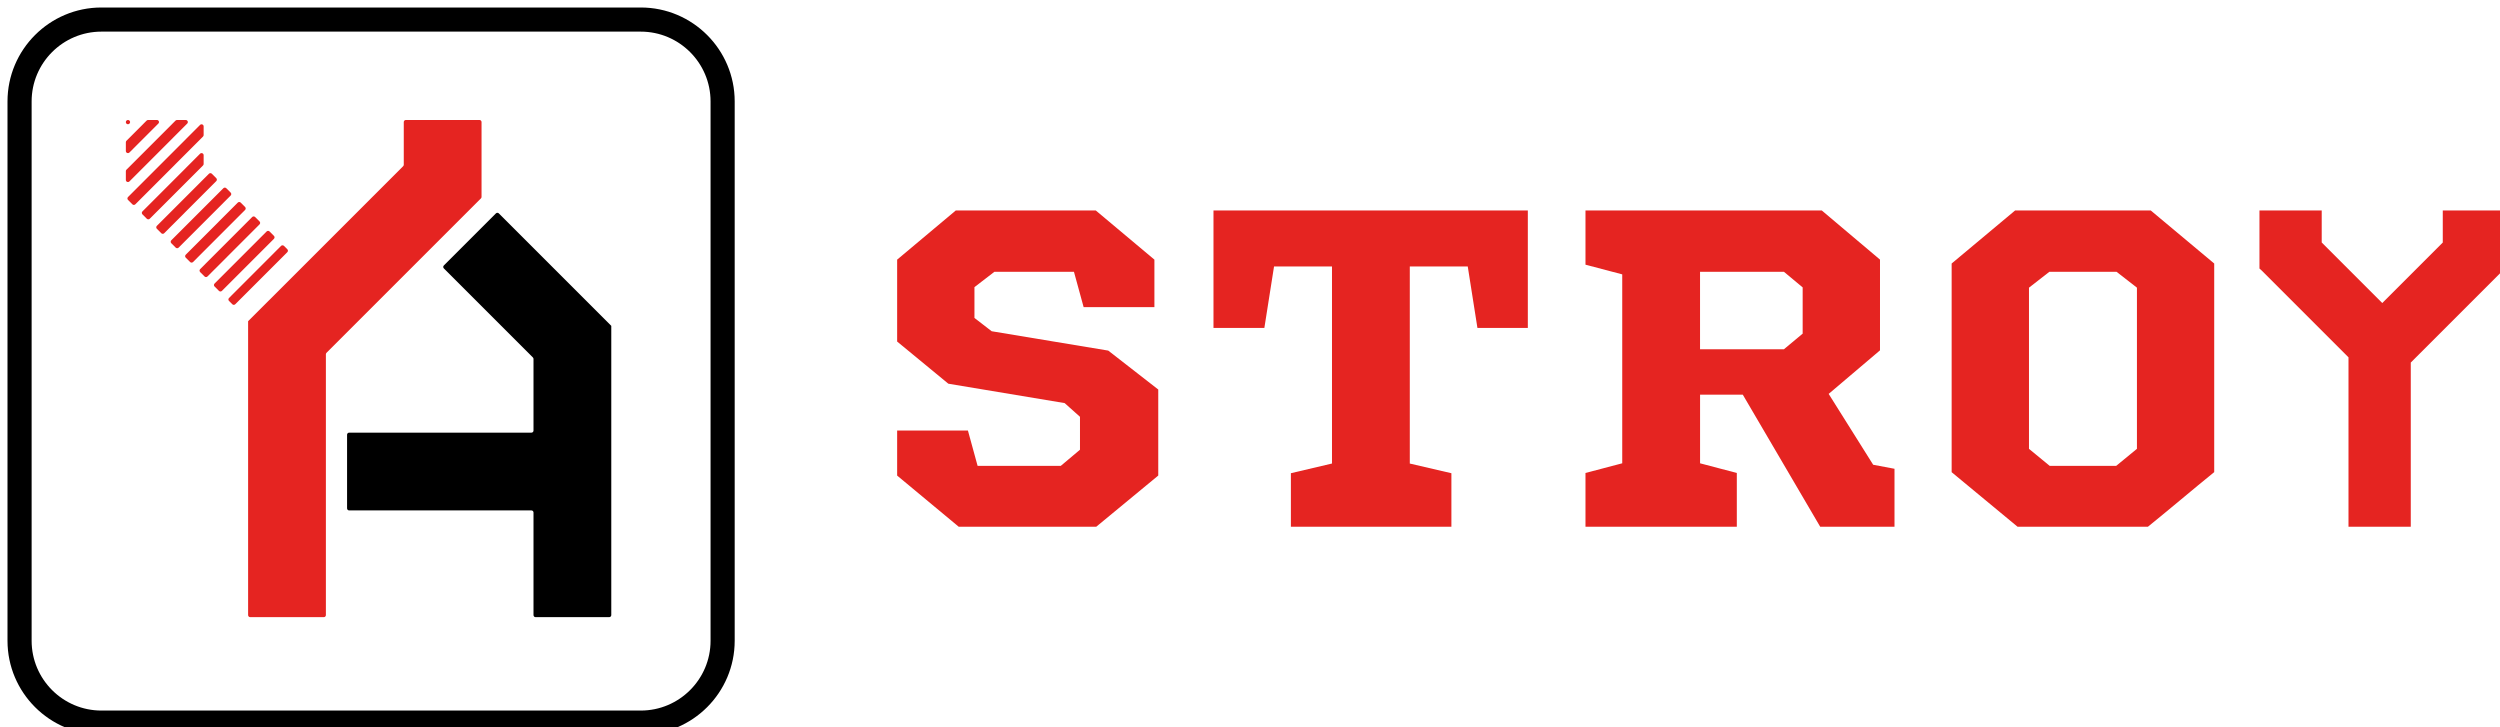
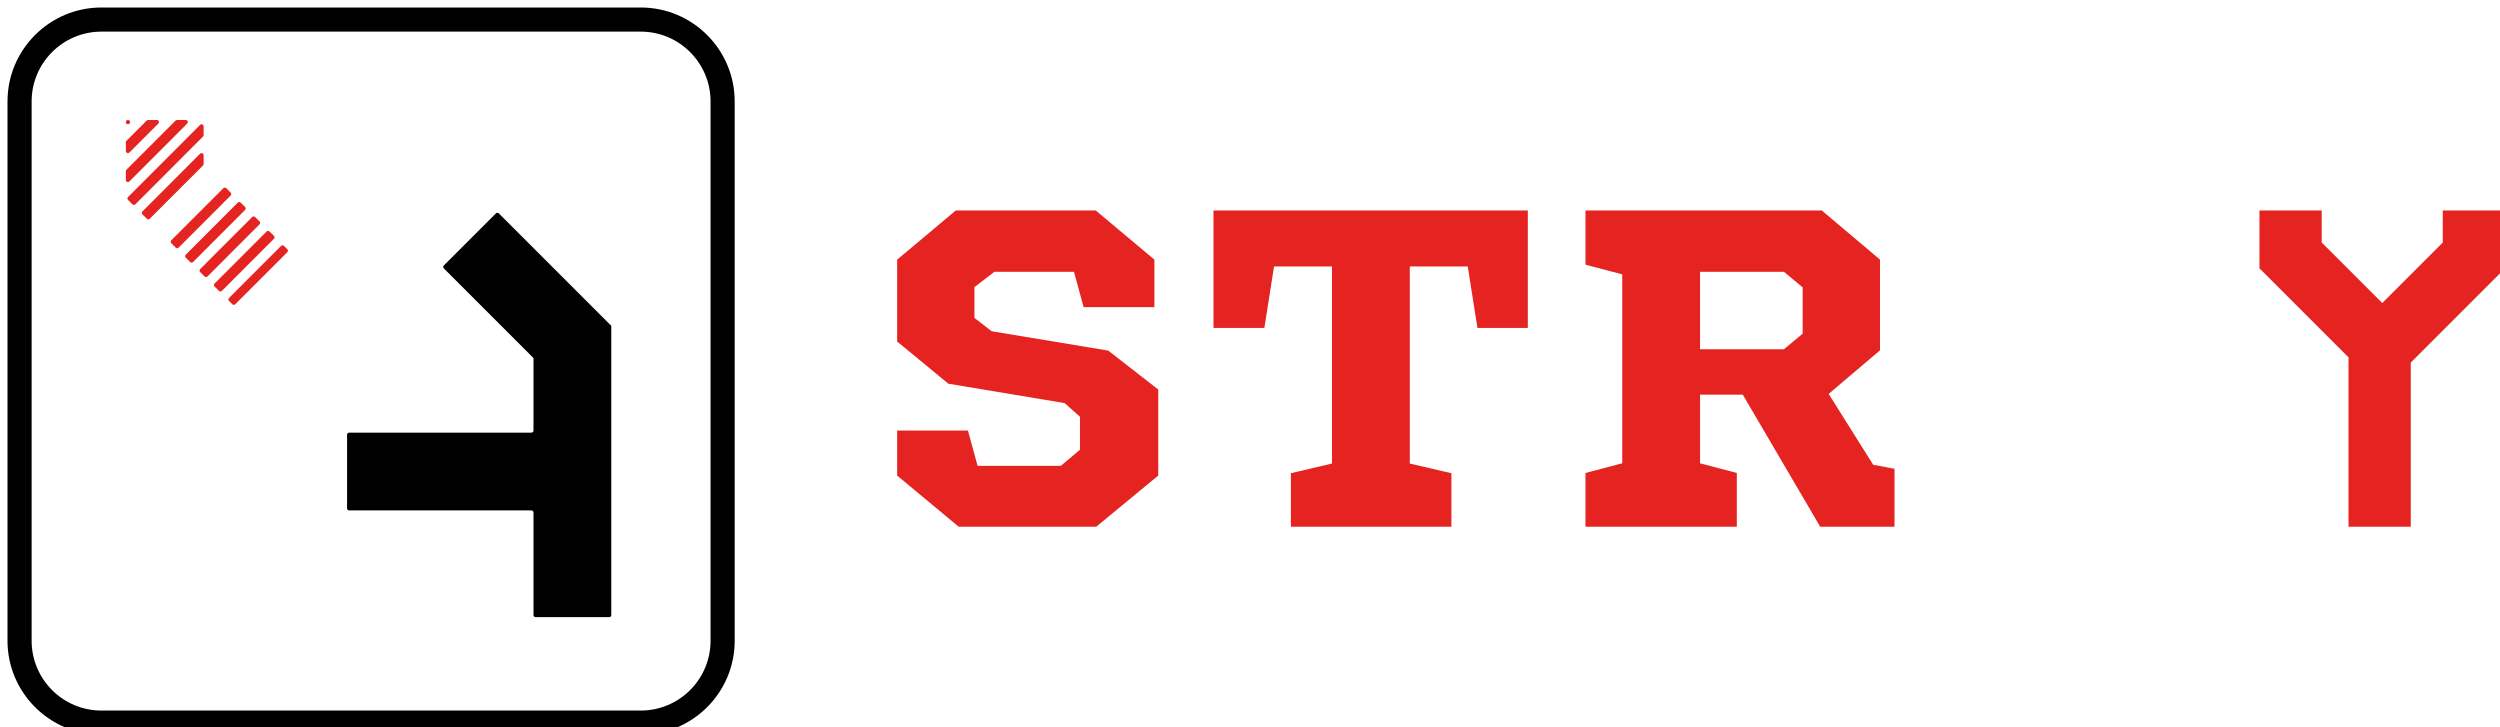
<svg xmlns="http://www.w3.org/2000/svg" id="_Слой_2" data-name="Слой_2" viewBox="0 0 999.95 290.85">
  <defs>
    <style> .cls-1, .cls-2 { fill: #e52421; } .cls-2 { filter: url(#drop-shadow-3); } .cls-3 { filter: url(#drop-shadow-2); } .cls-4 { filter: url(#drop-shadow-5); } .cls-5 { fill: #fff; } .cls-6 { filter: url(#drop-shadow-4); } .cls-7 { filter: url(#drop-shadow-1); } </style>
    <filter id="drop-shadow-1" x="-9.22" y="-9.1" width="315.12" height="315.12" filterUnits="userSpaceOnUse">
      <feOffset dx="3" dy="3" />
      <feGaussianBlur result="blur" stdDeviation="4" />
      <feFlood flood-color="#1d1d1b" flood-opacity=".75" />
      <feComposite in2="blur" operator="in" />
      <feComposite in="SourceGraphic" />
    </filter>
    <filter id="drop-shadow-2" x="126.62" y="72.98" width="130.08" height="186" filterUnits="userSpaceOnUse">
      <feOffset dx="2" dy="2" />
      <feGaussianBlur result="blur-2" stdDeviation="4" />
      <feFlood flood-color="#1d1d1b" flood-opacity=".75" />
      <feComposite in2="blur-2" operator="in" />
      <feComposite in="SourceGraphic" />
    </filter>
    <filter id="drop-shadow-3" x="87.02" y="35.78" width="117.6" height="223.2" filterUnits="userSpaceOnUse">
      <feOffset dx="2" dy="2" />
      <feGaussianBlur result="blur-3" stdDeviation="4" />
      <feFlood flood-color="#1d1d1b" flood-opacity=".75" />
      <feComposite in2="blur-3" operator="in" />
      <feComposite in="SourceGraphic" />
    </filter>
    <filter id="drop-shadow-4" x="38.3" y="35.78" width="89.04" height="98.16" filterUnits="userSpaceOnUse">
      <feOffset dx="2" dy="2" />
      <feGaussianBlur result="blur-4" stdDeviation="4" />
      <feFlood flood-color="#1d1d1b" flood-opacity=".75" />
      <feComposite in2="blur-4" operator="in" />
      <feComposite in="SourceGraphic" />
    </filter>
    <filter id="drop-shadow-5" x="349.7" y="75.02" width="661.44" height="144.72" filterUnits="userSpaceOnUse">
      <feOffset dx="2" dy="2" />
      <feGaussianBlur result="blur-5" stdDeviation="3" />
      <feFlood flood-color="#1d1d1b" flood-opacity=".75" />
      <feComposite in2="blur-5" operator="in" />
      <feComposite in="SourceGraphic" />
    </filter>
  </defs>
  <g id="_Слой_1-2" data-name="Слой_1">
    <g>
      <g>
        <g class="cls-7">
          <rect class="cls-5" x="4.82" y="4.82" width="281.2" height="281.2" rx="40.72" ry="40.72" />
          <path d="M253.29,290.85H37.56c-20.71,0-37.56-16.85-37.56-37.56V37.56C0,16.85,16.85,0,37.56,0h215.74c20.71,0,37.56,16.85,37.56,37.56v215.74c0,20.71-16.85,37.56-37.56,37.56ZM37.56,9.65c-15.39,0-27.91,12.52-27.91,27.91v215.74c0,15.39,12.52,27.91,27.91,27.91h215.74c15.39,0,27.91-12.52,27.91-27.91V37.56c0-15.39-12.52-27.91-27.91-27.91H37.56Z" />
        </g>
        <path class="cls-3" d="M242.5,128.34h0v115.68c0,.46-.37.83-.83.83h-29.45c-.46,0-.83-.37-.83-.83v-41.03c0-.46-.37-.83-.83-.83h-72.91c-.46,0-.83-.37-.83-.83v-29.45c0-.46.37-.83.83-.83h72.91c.46,0,.83-.37.83-.83v-28.65c0-.22-.09-.43-.24-.59l-35.62-35.62c-.33-.33-.33-.85,0-1.18l20.82-20.82c.33-.33.85-.33,1.18,0l44.98,44.98h0Z" />
-         <path class="cls-2" d="M159.5,46.83v17.05c0,.22-.09.43-.24.59l-62.03,62.02h.01s0,.01,0,.01v117.52c0,.46.37.83.83.83h29.45c.46,0,.83-.37.83-.83v-104.31c0-.22.09-.43.24-.59l61.78-61.77c.16-.16.24-.37.24-.59v-29.94c0-.46-.37-.83-.83-.83h-29.45c-.46,0-.83.37-.83.83Z" />
        <g class="cls-6">
          <path class="cls-1" d="M48.34,46.83v.03c0,.74.9,1.11,1.42.59,0,0,.02-.02.03-.03.52-.52.15-1.42-.59-1.42h-.03c-.46,0-.83.37-.83.83Z" />
          <path class="cls-1" d="M83.82,112.59l1.76,1.76c.33.33.85.33,1.18,0,6.94-6.94,13.87-13.89,20.81-20.83.33-.33.33-.85,0-1.18l-1.75-1.75c-.33-.33-.85-.33-1.18,0-6.94,6.94-13.88,13.88-20.82,20.83-.33.33-.33.85,0,1.18Z" />
          <path class="cls-1" d="M92.1,119.69l20.82-20.82c.33-.33.33-.85,0-1.18l-1.33-1.33c-.33-.33-.85-.33-1.18,0-6.94,6.94-13.87,13.89-20.81,20.83-.33.33-.33.85,0,1.18l1.32,1.32c.33.33.85.33,1.18,0Z" />
          <path class="cls-1" d="M49.76,59.01c3.86-3.86,7.73-7.73,11.59-11.6.52-.52.15-1.42-.59-1.42h-3.52c-.22,0-.43.09-.59.24-2.69,2.69-5.38,5.39-8.07,8.08-.16.16-.24.37-.24.59v3.51c0,.74.9,1.11,1.42.59Z" />
          <path class="cls-1" d="M57.9,85.49c7.1-7.11,14.21-14.21,21.31-21.32.16-.16.24-.37.24-.59v-3.51c0-.74-.9-1.11-1.42-.59-7.69,7.69-15.37,15.39-23.06,23.08-.33.33-.32.85,0,1.18l1.75,1.75c.33.33.85.33,1.18,0Z" />
          <path class="cls-1" d="M69.45,97.04c6.94-6.94,13.87-13.89,20.81-20.83.33-.33.32-.85,0-1.18l-1.74-1.74c-.33-.33-.85-.33-1.18,0-6.94,6.94-13.88,13.88-20.82,20.82-.33.33-.33.85,0,1.18l1.75,1.75c.33.33.85.33,1.18,0Z" />
          <path class="cls-1" d="M49.76,70.57c7.71-7.72,15.42-15.44,23.13-23.15.52-.53.15-1.42-.59-1.42h-3.5c-.22,0-.43.09-.59.24-6.54,6.54-13.08,13.09-19.63,19.63-.16.16-.24.37-.24.59v3.52c0,.74.9,1.11,1.42.59Z" />
-           <path class="cls-1" d="M63.69,91.27c6.94-6.94,13.87-13.89,20.81-20.83.33-.33.32-.85,0-1.18l-1.76-1.76c-.33-.33-.85-.33-1.18,0-6.94,6.94-13.88,13.89-20.82,20.83-.33.33-.33.85,0,1.18l1.77,1.77c.33.33.85.33,1.18,0Z" />
          <path class="cls-1" d="M78.03,47.96c-9.61,9.62-19.21,19.23-28.82,28.84-.33.33-.33.85,0,1.18l1.74,1.74c.33.33.85.33,1.18,0,9.03-9.04,18.05-18.07,27.08-27.11.16-.16.24-.37.24-.59v-3.47c0-.74-.9-1.11-1.42-.59Z" />
          <path class="cls-1" d="M72.3,101.06l1.74,1.74c.33.33.85.33,1.18,0,6.94-6.94,13.88-13.89,20.81-20.83.33-.33.33-.85,0-1.18l-1.75-1.75c-.33-.33-.85-.33-1.18,0-6.94,6.95-13.87,13.89-20.81,20.84-.32.33-.32.85,0,1.18Z" />
          <path class="cls-1" d="M78.05,106.82l1.76,1.76c.33.33.85.33,1.18,0,6.94-6.94,13.88-13.88,20.82-20.83.33-.33.33-.85,0-1.18l-1.76-1.76c-.33-.33-.85-.33-1.18,0-6.94,6.94-13.88,13.89-20.81,20.83-.33.33-.33.85,0,1.18Z" />
        </g>
      </g>
      <g class="cls-4">
-         <path class="cls-1" d="M883.64,186.82v-83.42l-25.4-21.23h-54.22l-25.4,21.23v83.46l26.36,21.82h52.15c4.5-3.64,9.03-7.4,13.42-11.05,4.28-3.56,8.69-7.23,13.1-10.8ZM852.72,177.53l-8.28,6.8h-26.61l-8.28-6.8v-64.47l8.16-6.35h26.86l8.16,6.35v64.47Z" />
        <path class="cls-1" d="M726.02,208.68h29.74v-23.18l-8.53-1.61-17.8-28.34,20.53-17.42v-36.29l-23.29-19.66h-94.51v21.69l14.7,3.87v75.57l-14.7,3.87v21.5h60.53v-21.5l-14.7-3.87v-27.45h17.09l30.96,52.82ZM677.98,106.71h33.56l7.49,6.24v18.5l-7.49,6.24h-33.56v-30.99Z" />
        <polygon class="cls-1" points="461.28 153.8 441.27 138.23 394.65 130.49 387.76 125.17 387.76 112.85 395.74 106.71 427.56 106.71 431.43 120.84 459.74 120.84 459.74 101.85 436.27 82.17 380.31 82.17 356.84 101.85 356.84 134.61 377.31 151.47 423.84 159.23 429.97 164.71 429.97 177.88 422.3 184.33 389.02 184.33 385.15 170.21 356.84 170.21 356.84 188.22 381.46 208.68 436.48 208.68 461.28 188.21 461.28 153.8" />
        <polygon class="cls-1" points="585.07 104.58 588.94 129.16 609.1 129.16 609.1 82.17 483.37 82.17 483.37 129.16 503.72 129.16 507.59 104.58 530.77 104.58 530.77 183.4 514.33 187.27 514.33 208.68 578.53 208.68 578.53 187.28 561.89 183.41 561.89 104.58 585.07 104.58" />
        <g>
          <path class="cls-1" d="M996.92,103.86c0,.13-.06.25-.15.35l-37.41,37.41c-.1.08-.15.22-.15.35v63.67h-18.85s0,0,0,0v-65.99l-35.61-35.61s0-.01,0-.02v-18.82h18.85v11.03l27.25,27.25,27.23-27.23v-11.05h18.85v18.64Z" />
          <path class="cls-1" d="M962.25,208.68h-24.9v-67.76l-34.67-34.67-.94-.85v-1.37s0-21.85,0-21.85h24.9v12.81l24.22,24.22,24.2-24.2v-12.82h24.9v21.67c0,.86-.32,1.69-.9,2.35l-.13.14-36.67,36.67v65.65ZM943.4,202.62h12.79v-60.65c0-.96.39-1.88,1.07-2.53l36.64-36.64v-14.56h-12.79v9.27l-30.26,30.26-30.28-30.28v-9.26h-12.79v14.55l35.62,35.62v64.21Z" />
        </g>
      </g>
    </g>
  </g>
</svg>